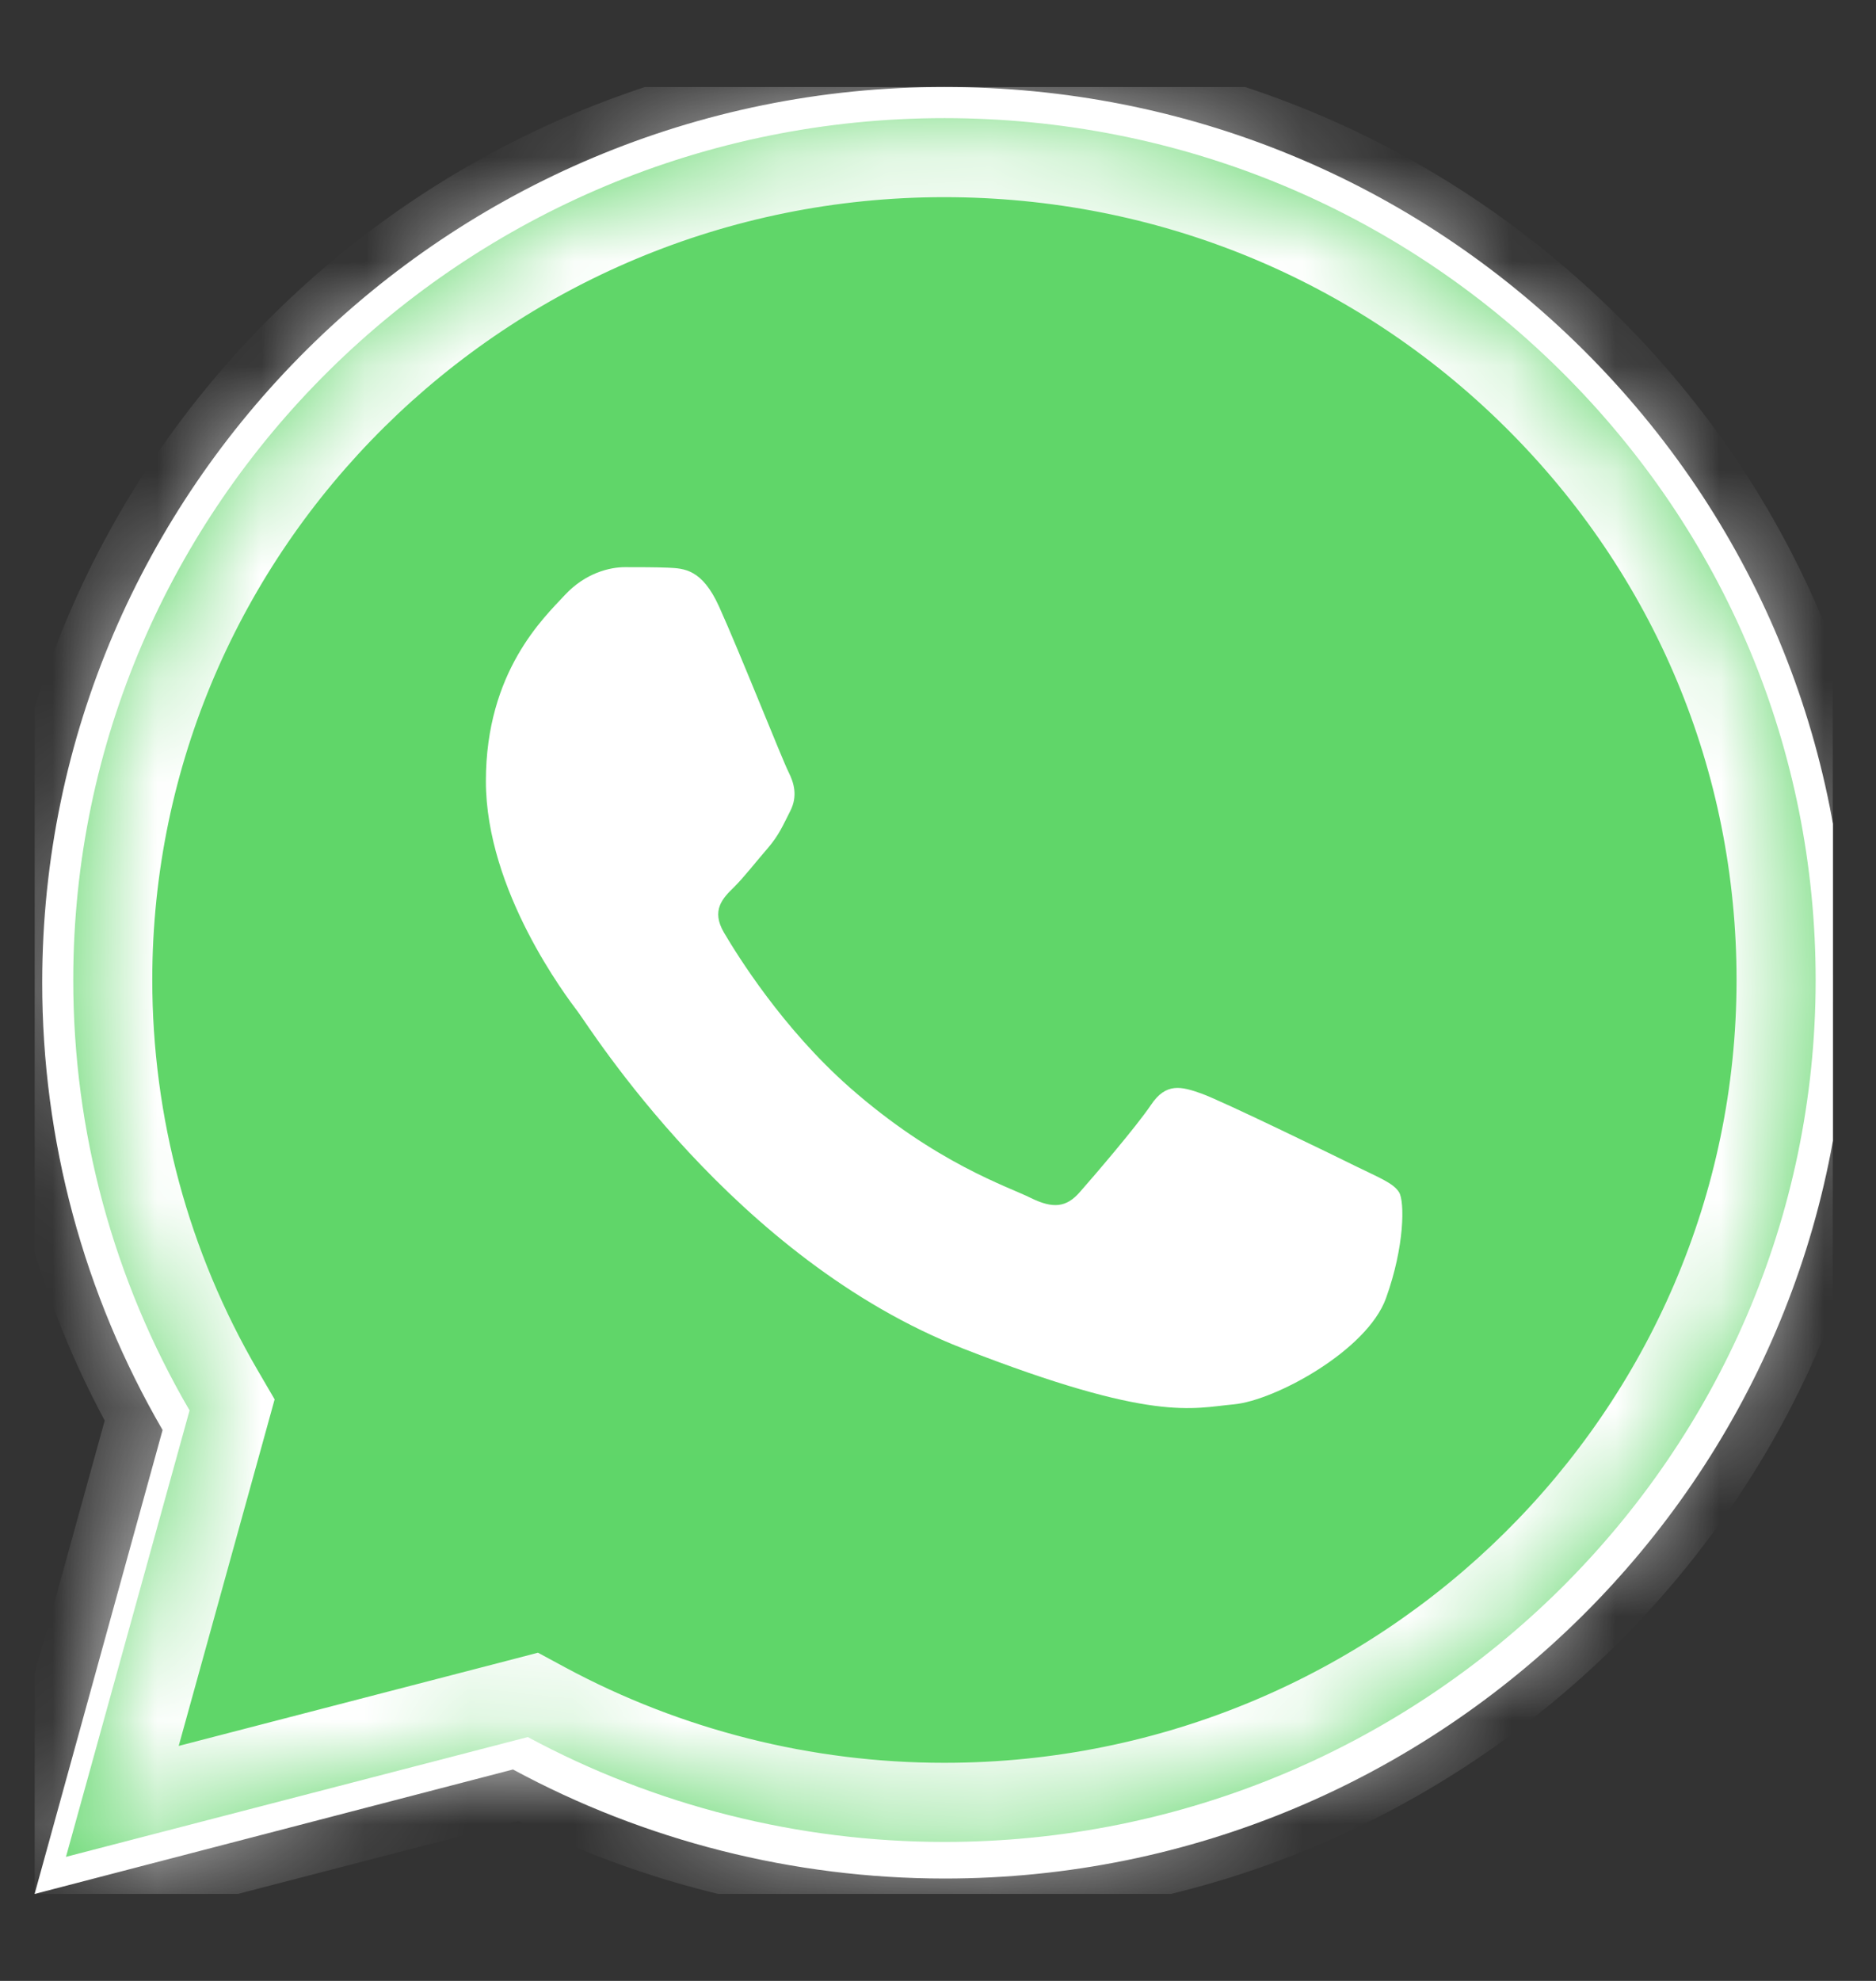
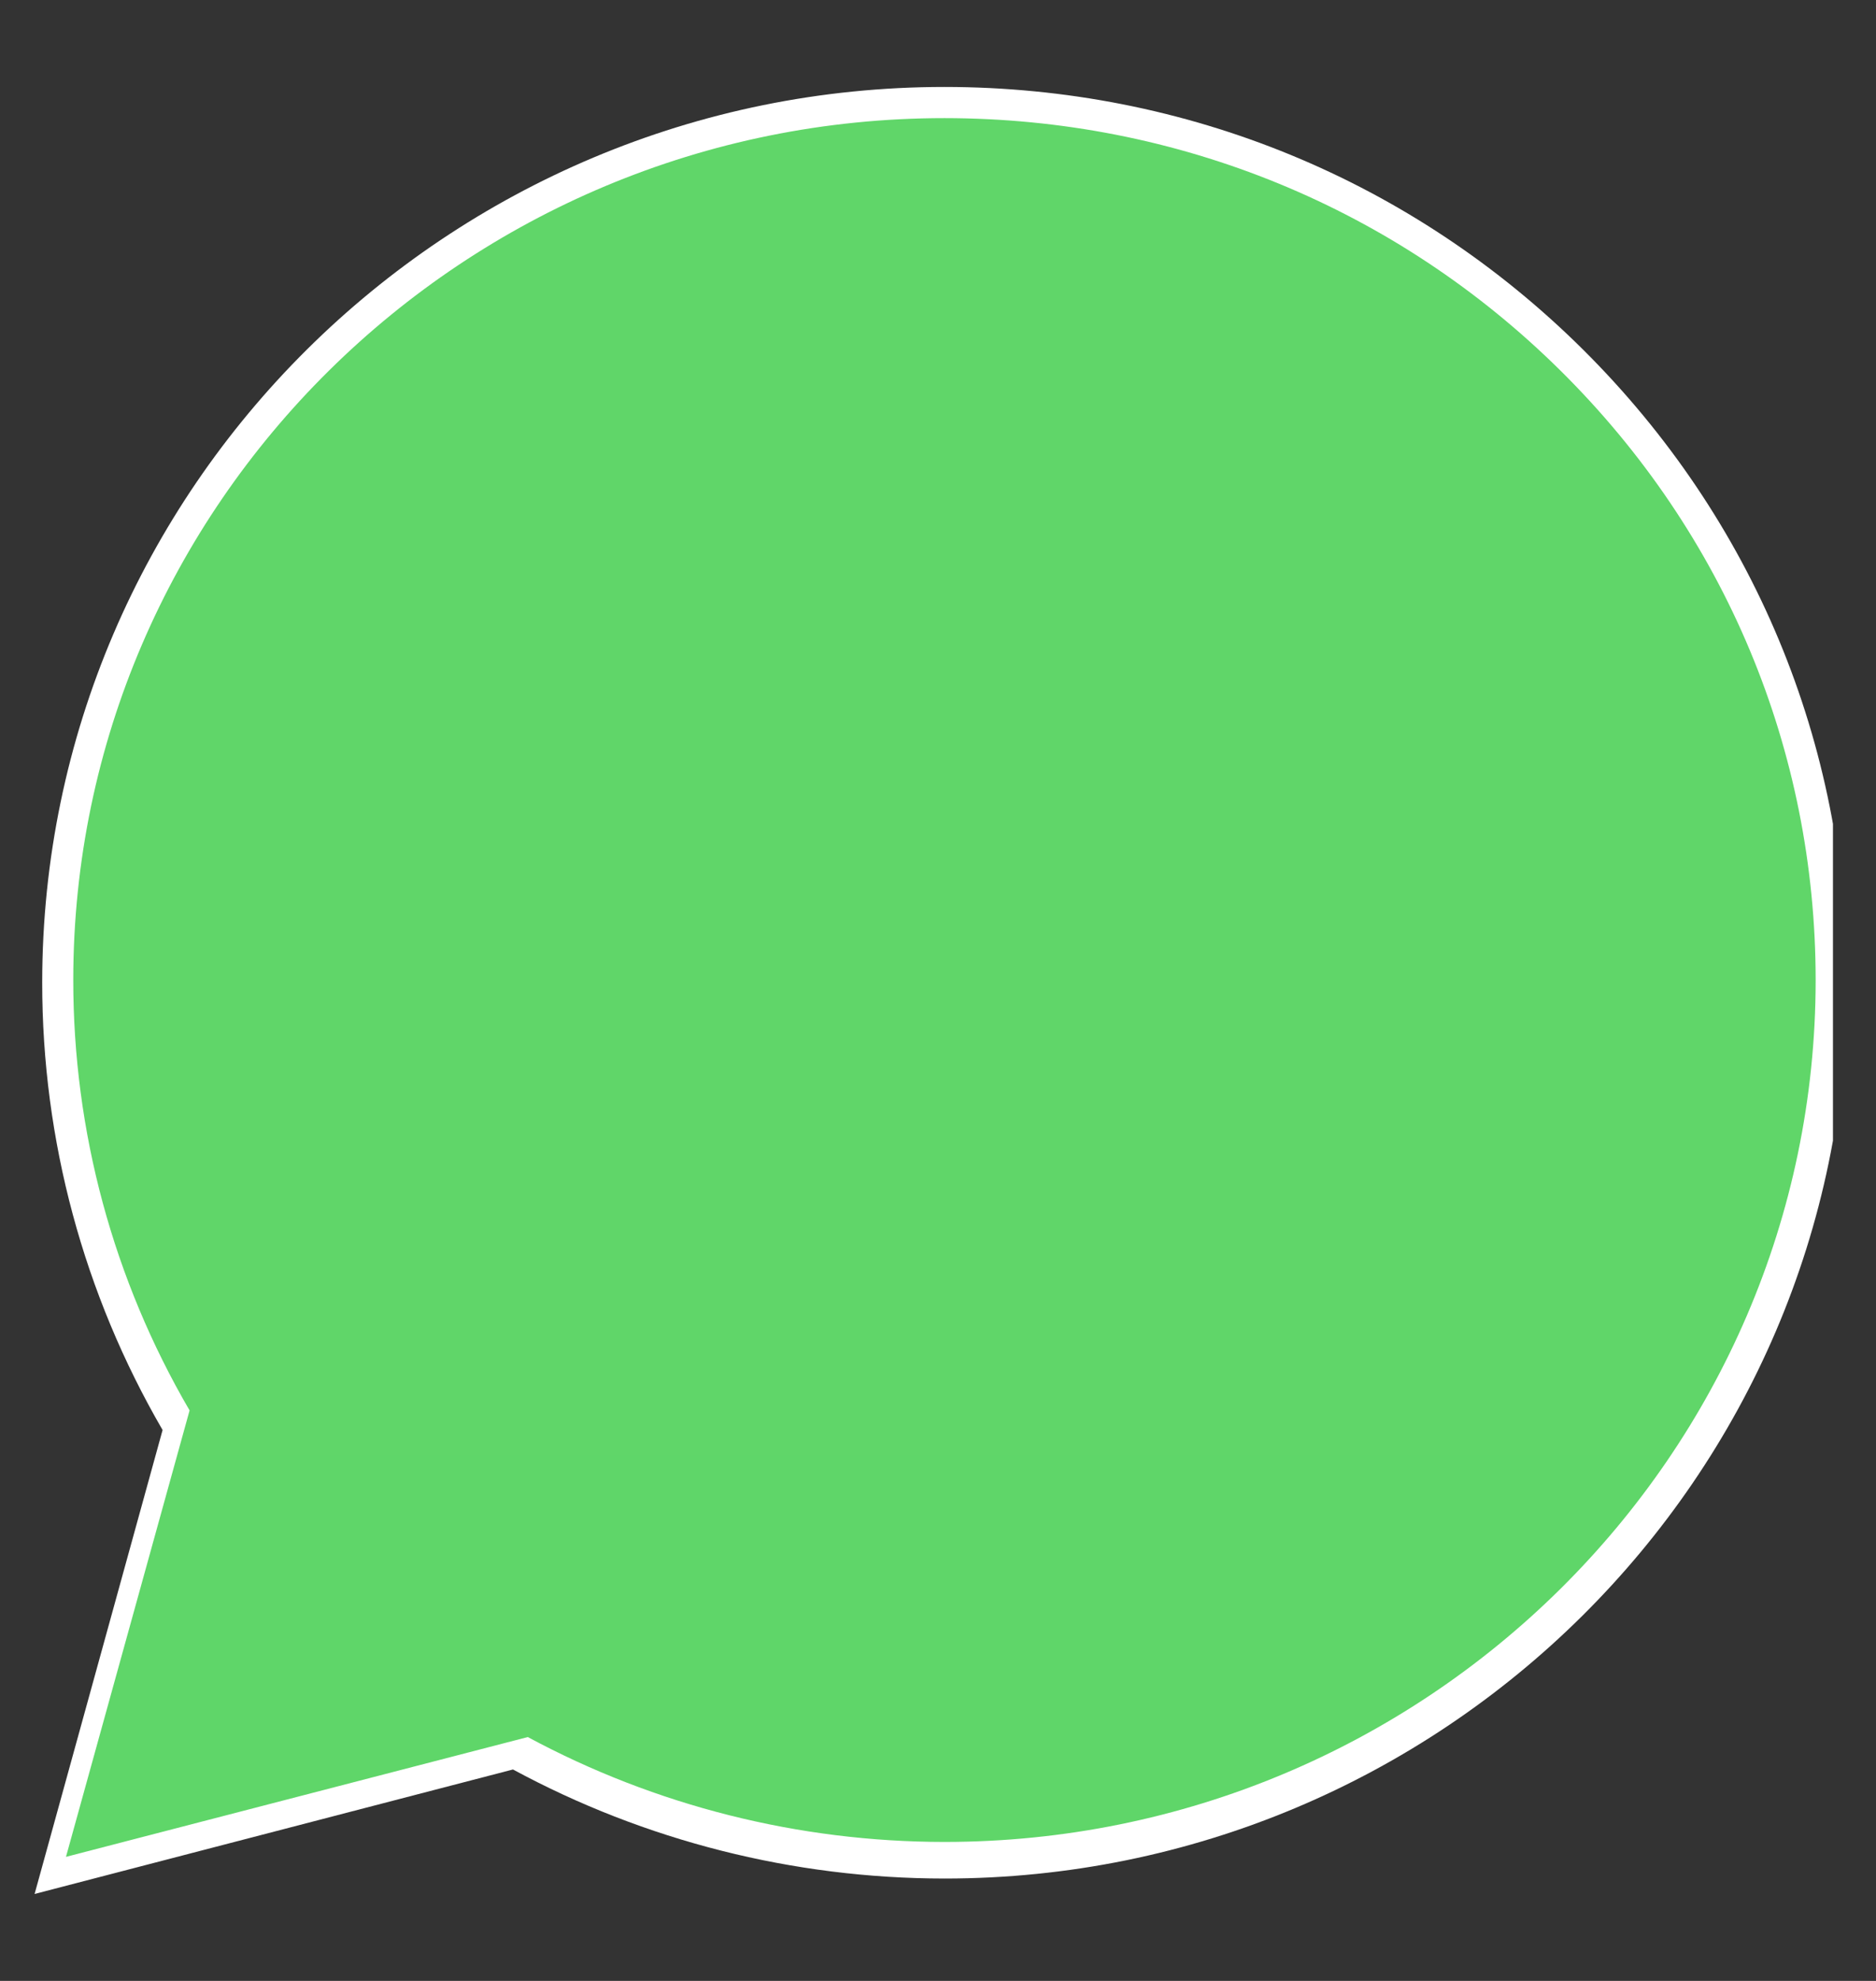
<svg xmlns="http://www.w3.org/2000/svg" width="18" height="19" viewBox="0 0 18 19" fill="none">
  <rect x="0" y="0" width="18" height="19" fill="#333333" stroke="none" />
  <g clip-path="url(#clip0_2280_368)">
    <path d="M0.405 9.422C0.404 10.936 0.803 12.413 1.56 13.716L0.332 18.166L4.922 16.972C6.187 17.656 7.611 18.017 9.06 18.018H9.063C13.835 18.018 17.72 14.164 17.722 9.429C17.723 7.134 16.823 4.976 15.188 3.352C13.553 1.729 11.38 0.835 9.063 0.834C4.291 0.834 0.407 4.686 0.405 9.422ZM3.138 13.492L2.967 13.222C2.246 12.085 1.866 10.771 1.867 9.423C1.868 5.487 5.096 2.284 9.066 2.284C10.989 2.285 12.795 3.029 14.154 4.378C15.513 5.727 16.261 7.521 16.26 9.428C16.258 13.364 13.03 16.567 9.063 16.567H9.061C7.769 16.566 6.502 16.222 5.398 15.572L5.135 15.417L2.411 16.126L3.138 13.492Z" fill="url(#paint0_linear_2280_368)" />
    <mask id="path-2-inside-1_2280_368" fill="white">
      <path d="M0.703 9.396C0.702 10.853 1.087 12.274 1.819 13.528L0.633 17.81L5.064 16.661C6.29 17.321 7.663 17.666 9.058 17.667H9.062C13.669 17.667 17.419 13.959 17.421 9.403C17.421 7.195 16.553 5.119 14.974 3.556C13.396 1.994 11.298 1.134 9.062 1.133C4.454 1.133 0.705 4.84 0.703 9.396" />
    </mask>
    <path d="M0.703 9.396C0.702 10.853 1.087 12.274 1.819 13.528L0.633 17.81L5.064 16.661C6.29 17.321 7.663 17.666 9.058 17.667H9.062C13.669 17.667 17.419 13.959 17.421 9.403C17.421 7.195 16.553 5.119 14.974 3.556C13.396 1.994 11.298 1.134 9.062 1.133C4.454 1.133 0.705 4.84 0.703 9.396" fill="url(#paint1_linear_2280_368)" />
-     <path d="M1.819 13.528L2.55 13.73L2.635 13.422L2.474 13.146L1.819 13.528ZM0.633 17.81L-0.098 17.608L-0.449 18.874L0.823 18.544L0.633 17.81ZM5.064 16.661L5.423 15.993L5.162 15.852L4.874 15.927L5.064 16.661ZM9.058 17.667L9.058 18.425H9.058V17.667ZM17.421 9.403L18.179 9.403V9.403L17.421 9.403ZM14.974 3.556L14.441 4.095L14.441 4.095L14.974 3.556ZM9.062 1.133L9.062 0.375H9.062V1.133ZM0.703 9.396L-0.055 9.396C-0.056 10.987 0.364 12.541 1.164 13.91L1.819 13.528L2.474 13.146C1.81 12.008 1.461 10.719 1.461 9.396L0.703 9.396ZM1.819 13.528L1.088 13.325L-0.098 17.608L0.633 17.81L1.364 18.012L2.55 13.73L1.819 13.528ZM0.633 17.81L0.823 18.544L5.254 17.395L5.064 16.661L4.874 15.927L0.442 17.076L0.633 17.81ZM5.064 16.661L4.705 17.329C6.041 18.048 7.538 18.425 9.058 18.425L9.058 17.667L9.058 16.908C7.788 16.908 6.538 16.593 5.423 15.993L5.064 16.661ZM9.058 17.667V18.425H9.062V17.667V16.908H9.058V17.667ZM9.062 17.667V18.425C14.079 18.425 18.177 14.386 18.179 9.403L17.421 9.403L16.662 9.402C16.66 13.533 13.258 16.908 9.062 16.908V17.667ZM17.421 9.403L18.179 9.403C18.18 6.991 17.229 4.721 15.508 3.018L14.974 3.556L14.441 4.095C15.876 5.516 16.663 7.398 16.662 9.402L17.421 9.403ZM14.974 3.556L15.508 3.018C13.787 1.314 11.496 0.376 9.062 0.375L9.062 1.133L9.061 1.891C11.099 1.892 13.006 2.675 14.441 4.095L14.974 3.556ZM9.062 1.133V0.375C4.044 0.375 -0.053 4.413 -0.055 9.396L0.703 9.396L1.461 9.397C1.463 5.267 4.865 1.891 9.062 1.891V1.133Z" fill="white" mask="url(#path-2-inside-1_2280_368)" />
-     <path d="M6.898 5.815C6.736 5.459 6.565 5.452 6.411 5.445C6.285 5.44 6.14 5.44 5.996 5.44C5.852 5.44 5.618 5.494 5.419 5.708C5.221 5.922 4.662 6.44 4.662 7.492C4.662 8.545 5.437 9.562 5.545 9.705C5.654 9.848 7.042 12.077 9.241 12.935C11.069 13.648 11.441 13.506 11.837 13.47C12.234 13.434 13.117 12.953 13.298 12.453C13.478 11.954 13.478 11.525 13.424 11.436C13.37 11.347 13.226 11.293 13.009 11.186C12.793 11.079 11.729 10.562 11.531 10.49C11.332 10.419 11.188 10.383 11.044 10.597C10.9 10.811 10.485 11.293 10.359 11.436C10.233 11.579 10.107 11.597 9.89 11.49C9.674 11.382 8.977 11.157 8.15 10.428C7.507 9.861 7.073 9.16 6.947 8.946C6.821 8.732 6.933 8.616 7.042 8.51C7.139 8.414 7.258 8.26 7.367 8.135C7.474 8.01 7.51 7.921 7.583 7.778C7.655 7.635 7.619 7.51 7.565 7.403C7.51 7.296 7.09 6.238 6.898 5.815Z" fill="white" />
  </g>
  <defs>
    <linearGradient id="paint0_linear_2280_368" x1="869.832" y1="1734.08" x2="869.832" y2="0.834" gradientUnits="userSpaceOnUse">
      <stop stop-color="#F9F9F9" />
      <stop offset="1" stop-color="white" />
    </linearGradient>
    <linearGradient id="paint1_linear_2280_368" x1="840.016" y1="1668.85" x2="840.016" y2="1.133" gradientUnits="userSpaceOnUse">
      <stop stop-color="#1FAF38" />
      <stop offset="1" stop-color="#60D669" />
    </linearGradient>
    <clipPath id="clip0_2280_368">
      <rect width="17.255" height="17.332" fill="white" transform="translate(0.332 0.834)" />
    </clipPath>
  </defs>
</svg>